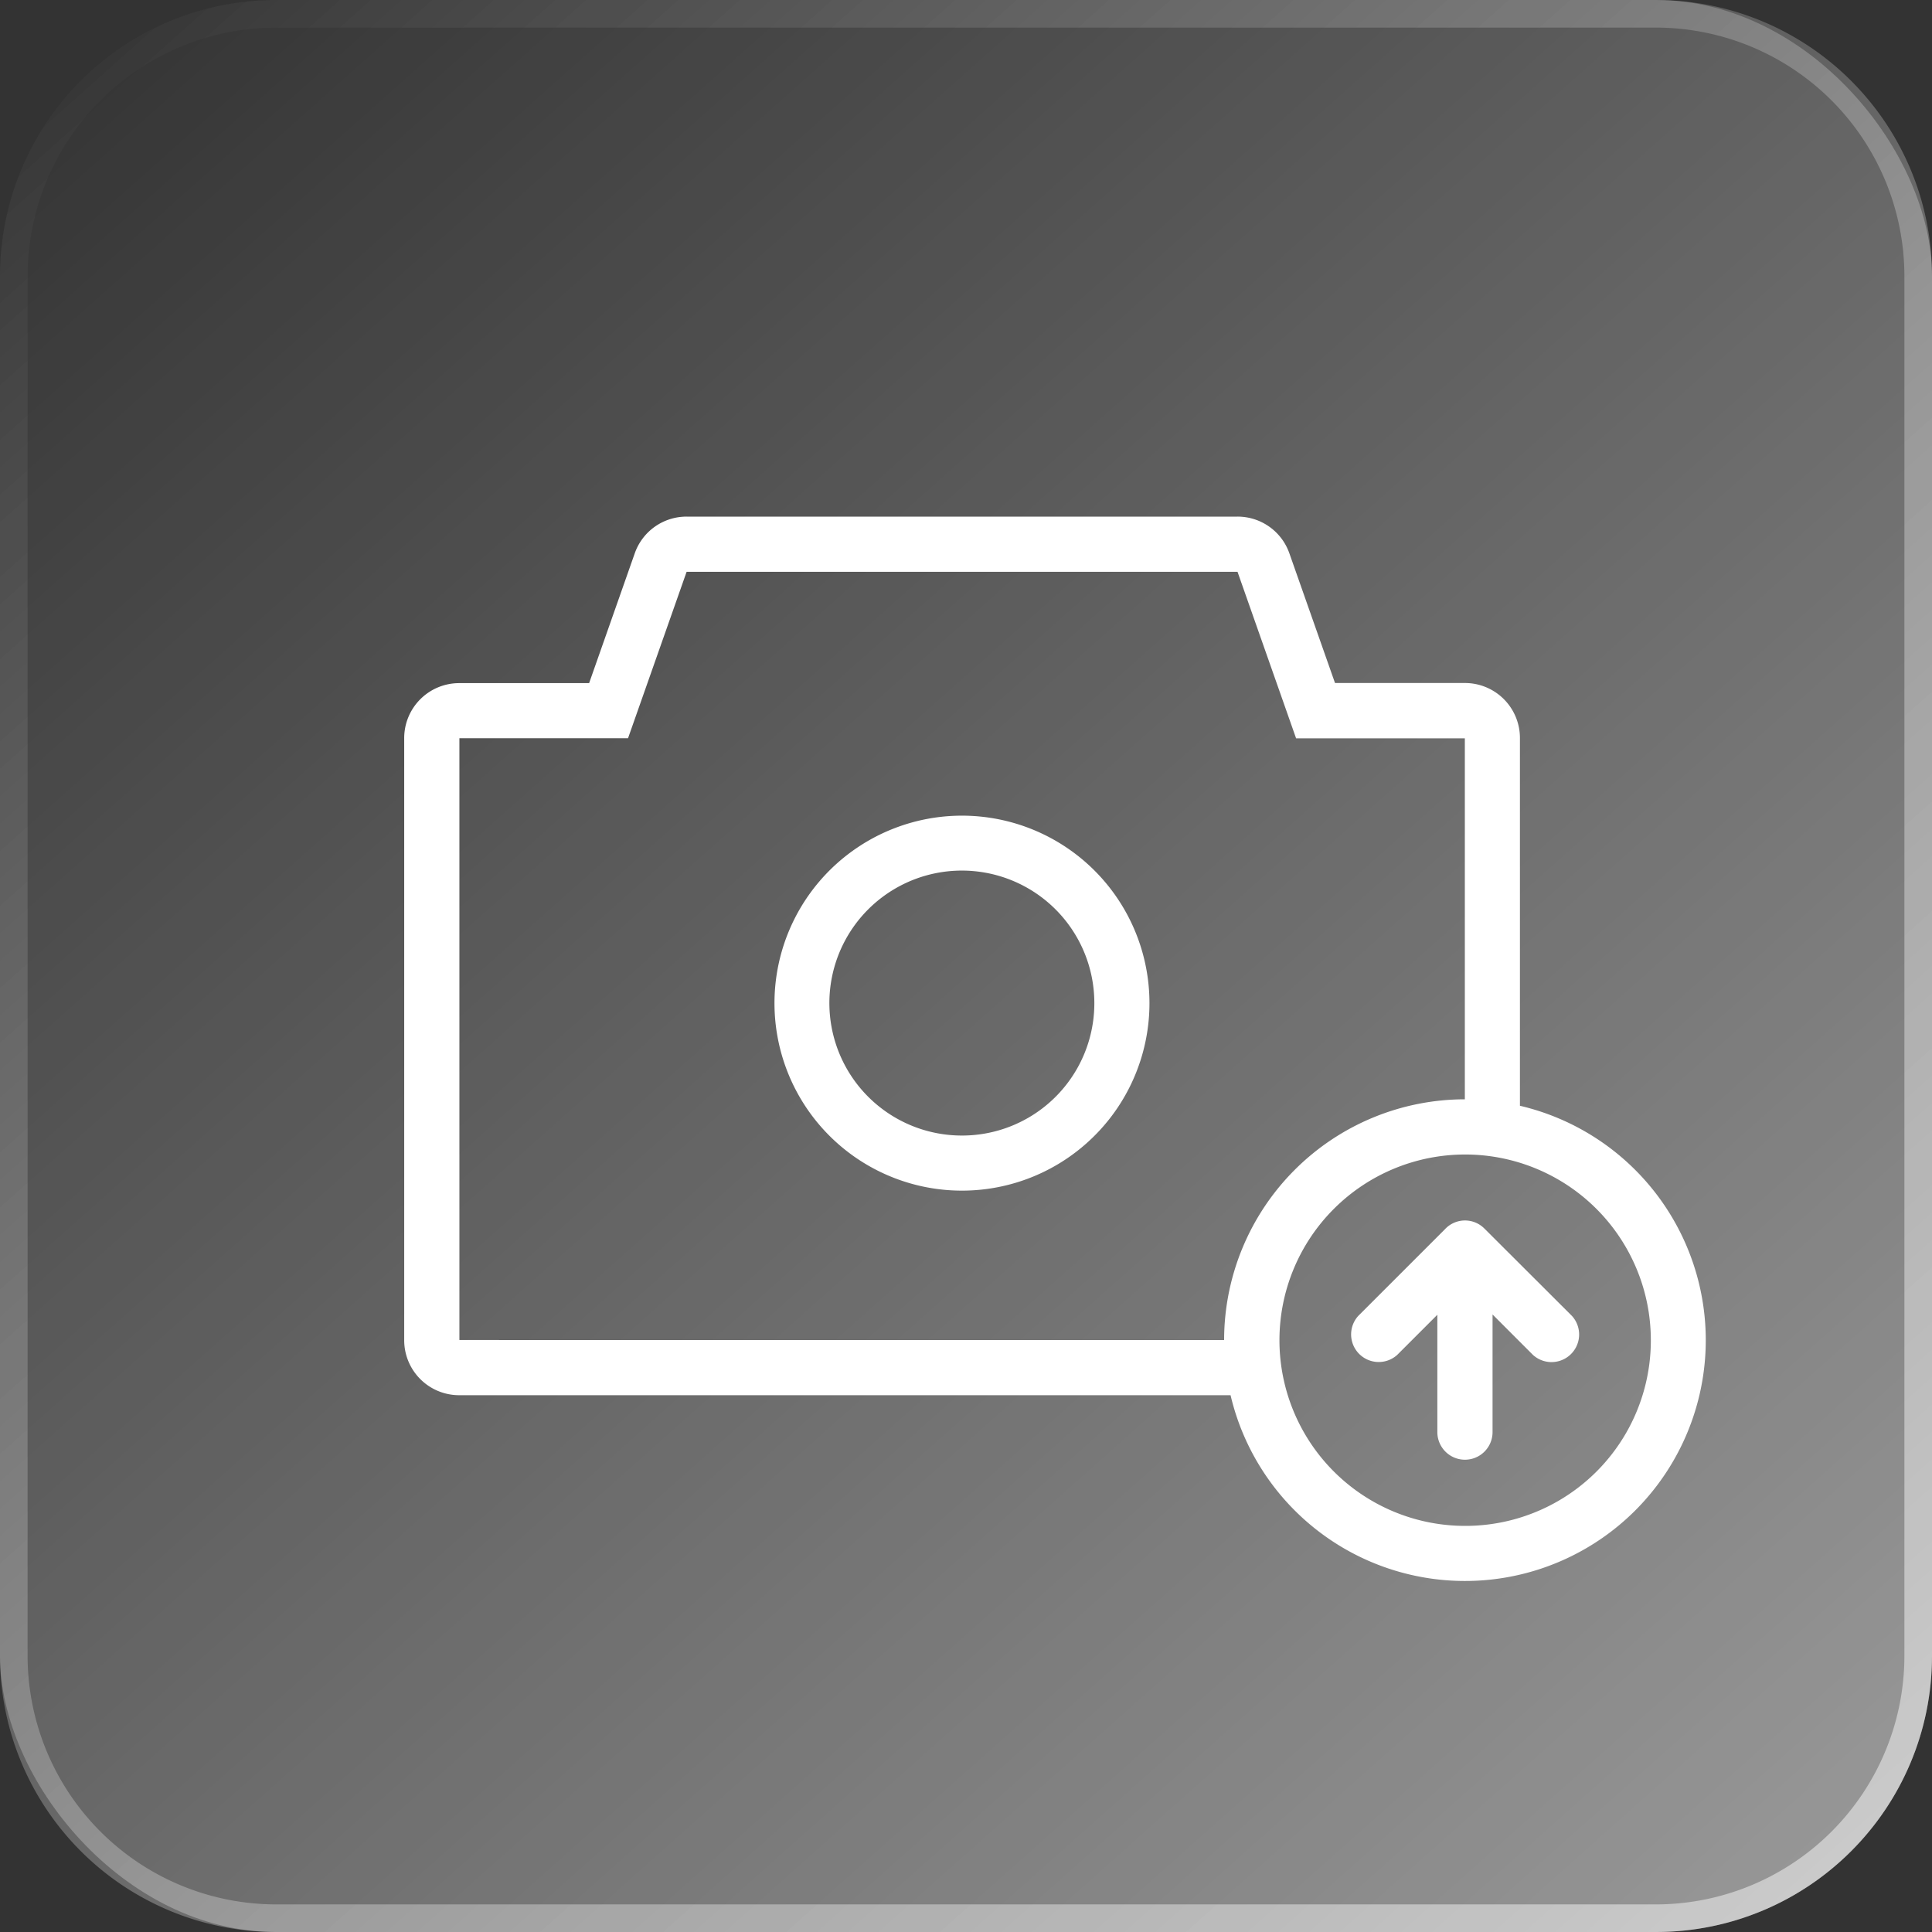
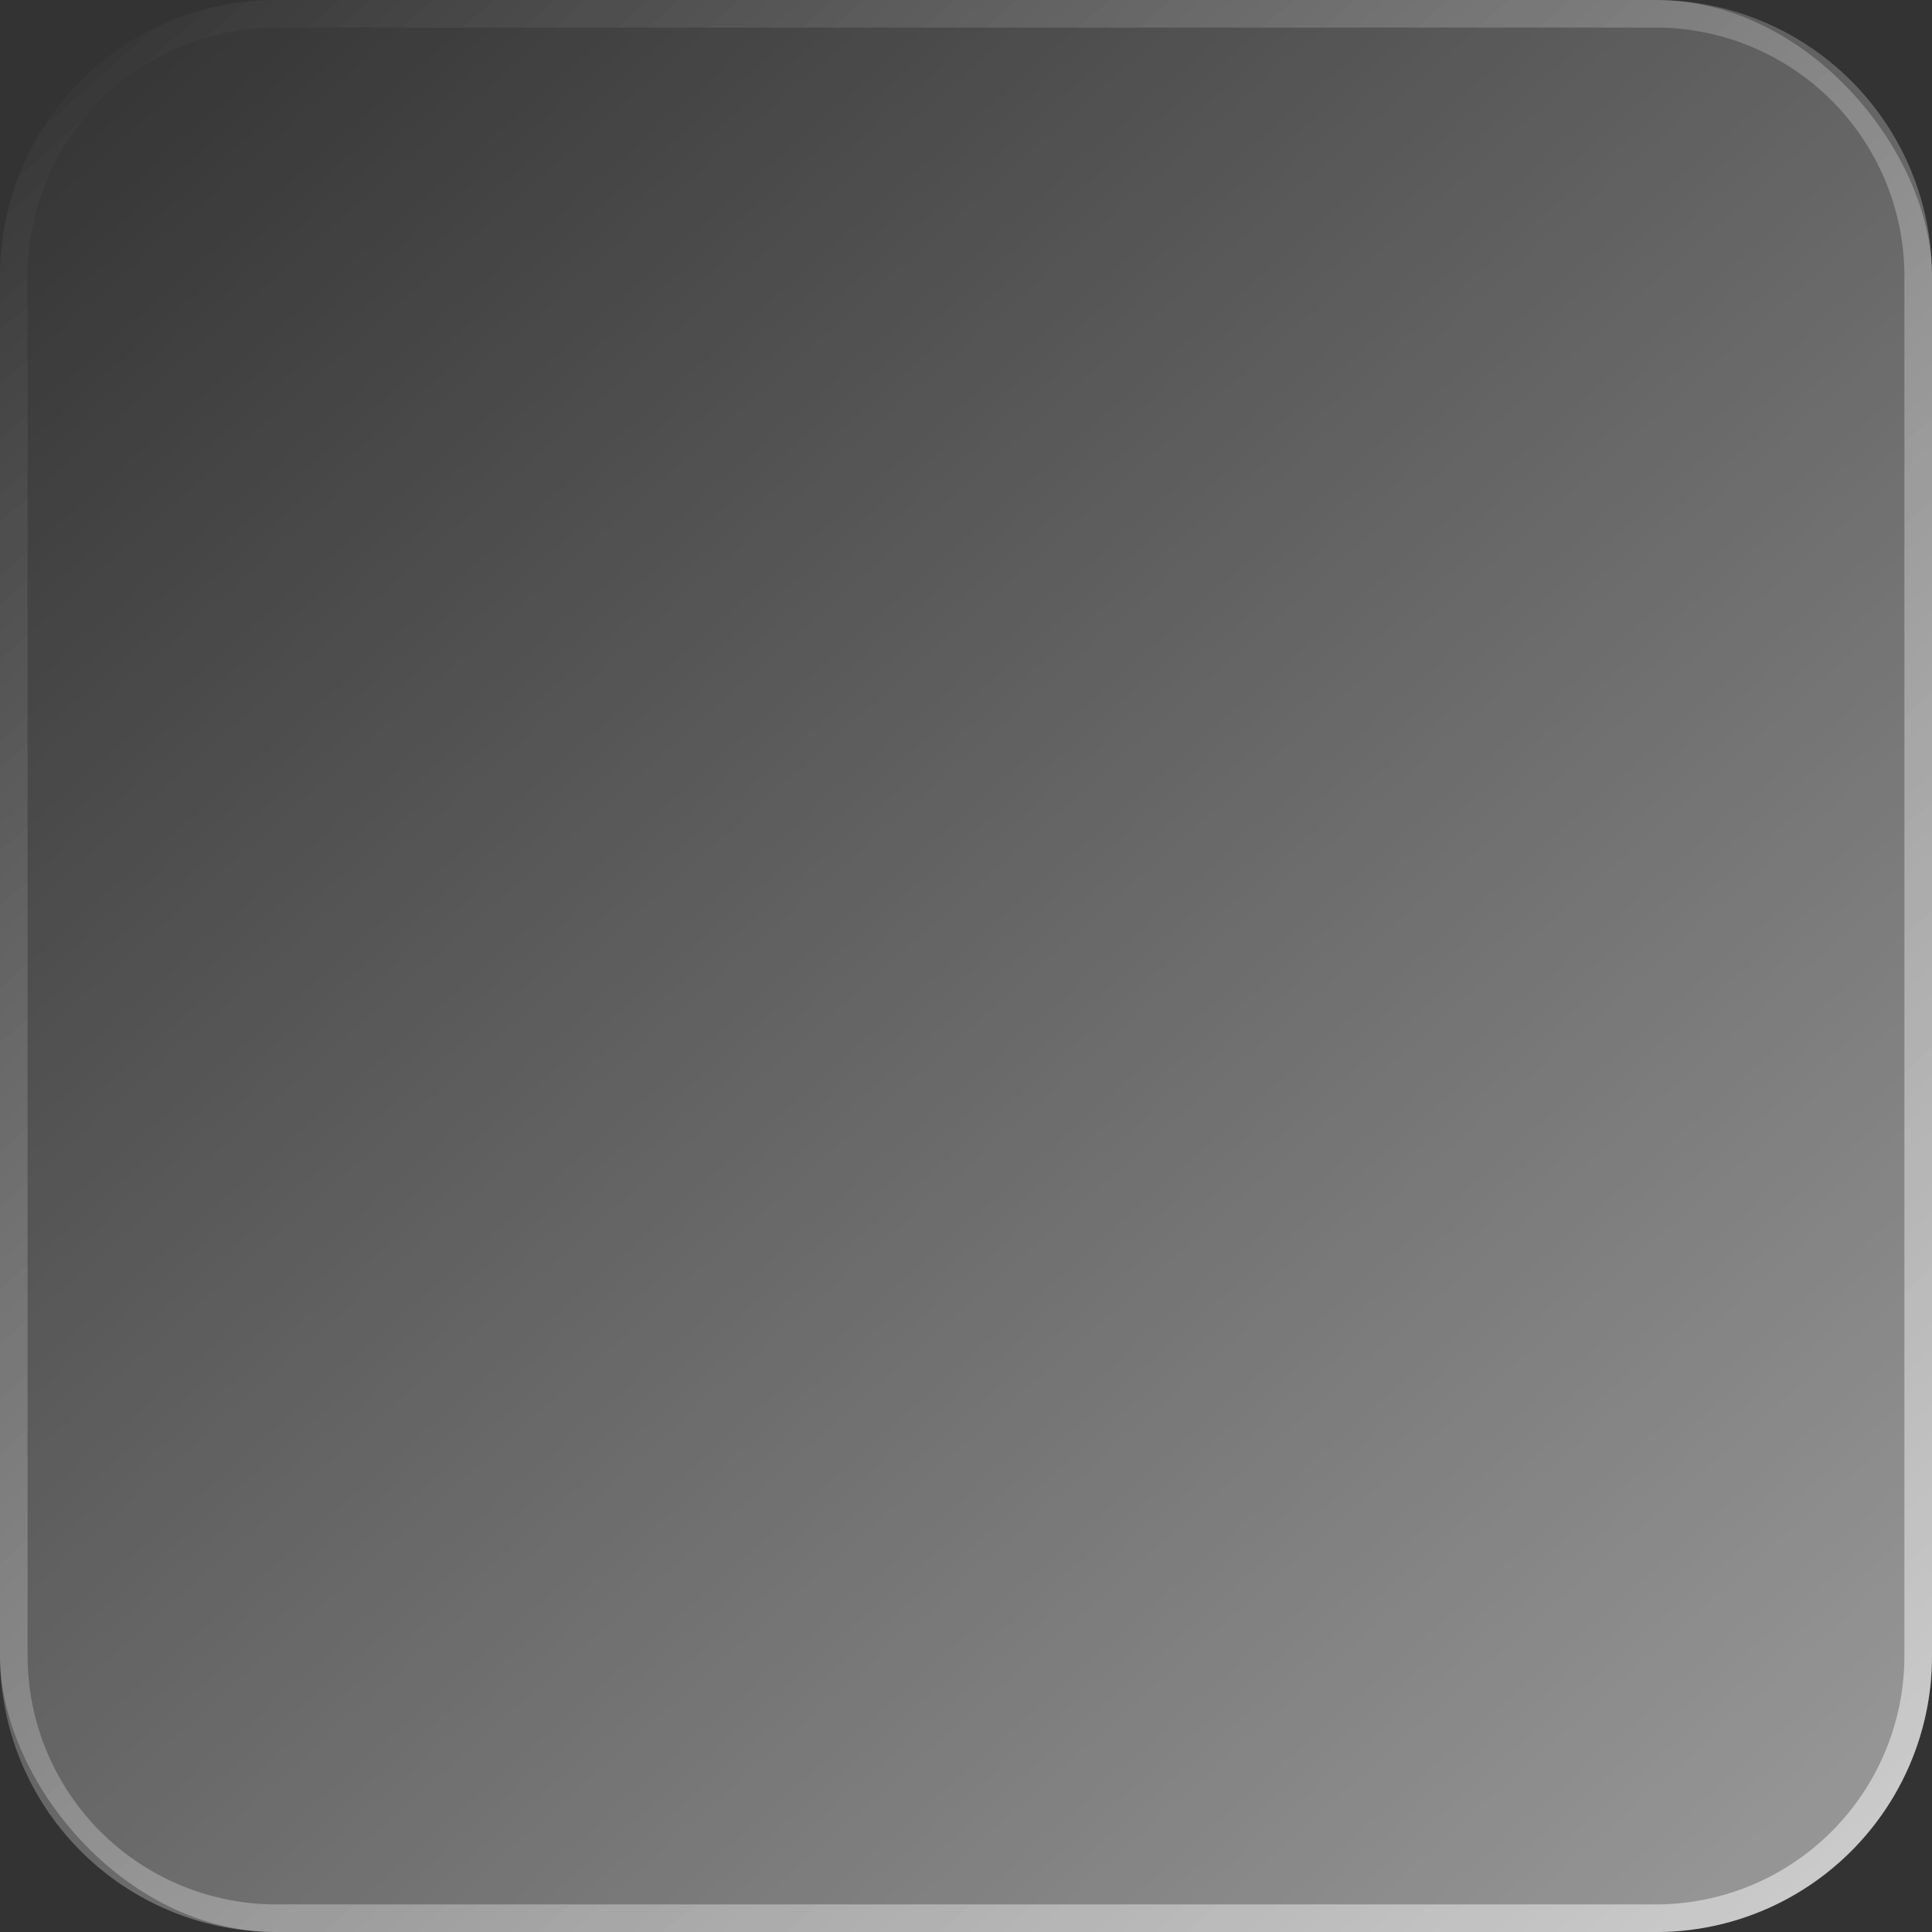
<svg xmlns="http://www.w3.org/2000/svg" id="contri_icon3" width="70" height="70" viewBox="0 0 70 70">
  <rect x="0" y="0" width="70" height="70" fill="#333333" stroke="none" />
  <defs>
    <linearGradient id="linear-gradient" x1="0.049" x2="0.94" y2="1" gradientUnits="objectBoundingBox">
      <stop offset="0" stop-color="#fff" stop-opacity="0" />
      <stop offset="1" stop-color="#fff" />
    </linearGradient>
    <clipPath id="clip-path">
      <rect id="Rectangle_1996" data-name="Rectangle 1996" width="47.16" height="38.564" fill="none" />
    </clipPath>
  </defs>
  <g id="Group_6376" data-name="Group 6376" transform="translate(-140 -3267.691)">
    <rect id="Rectangle_1993" data-name="Rectangle 1993" width="70" height="70" rx="10" transform="translate(140 3267.691)" opacity="0.5" fill="url(#linear-gradient)" />
    <path id="Rectangle_1994" data-name="Rectangle 1994" d="M10,1a9.01,9.01,0,0,0-9,9V60a9.01,9.01,0,0,0,9,9H60a9.01,9.01,0,0,0,9-9V10a9.01,9.01,0,0,0-9-9H10m0-1H60A10,10,0,0,1,70,10V60A10,10,0,0,1,60,70H10A10,10,0,0,1,0,60V10A10,10,0,0,1,10,0Z" transform="translate(140 3267.691)" opacity="0.5" fill="url(#linear-gradient)" />
    <g id="Group_6380" data-name="Group 6380" transform="translate(154.645 3286.409)">
      <g id="Group_6379" data-name="Group 6379" clip-path="url(#clip-path)">
-         <path id="Path_30844" data-name="Path 30844" d="M21.719,12.05a6.793,6.793,0,1,0,6.789,6.789,6.794,6.794,0,0,0-6.789-6.789m0,11.59a4.8,4.8,0,1,1,4.792-4.8,4.793,4.793,0,0,1-4.792,4.8" transform="translate(-1.506 -1.215)" fill="#fff" />
-         <path id="Path_30845" data-name="Path 30845" d="M40.425,21.346V8.029a1.992,1.992,0,0,0-2-2h-4.7l-1.654-4.7A1.987,1.987,0,0,0,30.193,0H10.232A1.987,1.987,0,0,0,8.353,1.331L6.7,6.033H2a1.992,1.992,0,0,0-2,2v21.8a1.992,1.992,0,0,0,2,2H29.941A8.724,8.724,0,1,0,40.425,21.346M2,29.833V8.029H8.11L10.232,2H30.193l2.122,6.033h6.114V21.112a8.73,8.73,0,0,0-8.722,8.722Zm36.433,6.735a6.728,6.728,0,1,1,6.735-6.735,6.721,6.721,0,0,1-6.735,6.735" fill="#fff" />
-         <path id="Path_30846" data-name="Path 30846" d="M42.983,28.656l0,0a.991.991,0,0,0-1.428.02l-3.148,3.148a1,1,0,0,0,1.412,1.412l1.458-1.458V36.03a1,1,0,1,0,2,0V31.768l1.465,1.466a1,1,0,0,0,1.413-1.412Z" transform="translate(-3.844 -2.86)" fill="#fff" />
-       </g>
+         </g>
    </g>
  </g>
</svg>